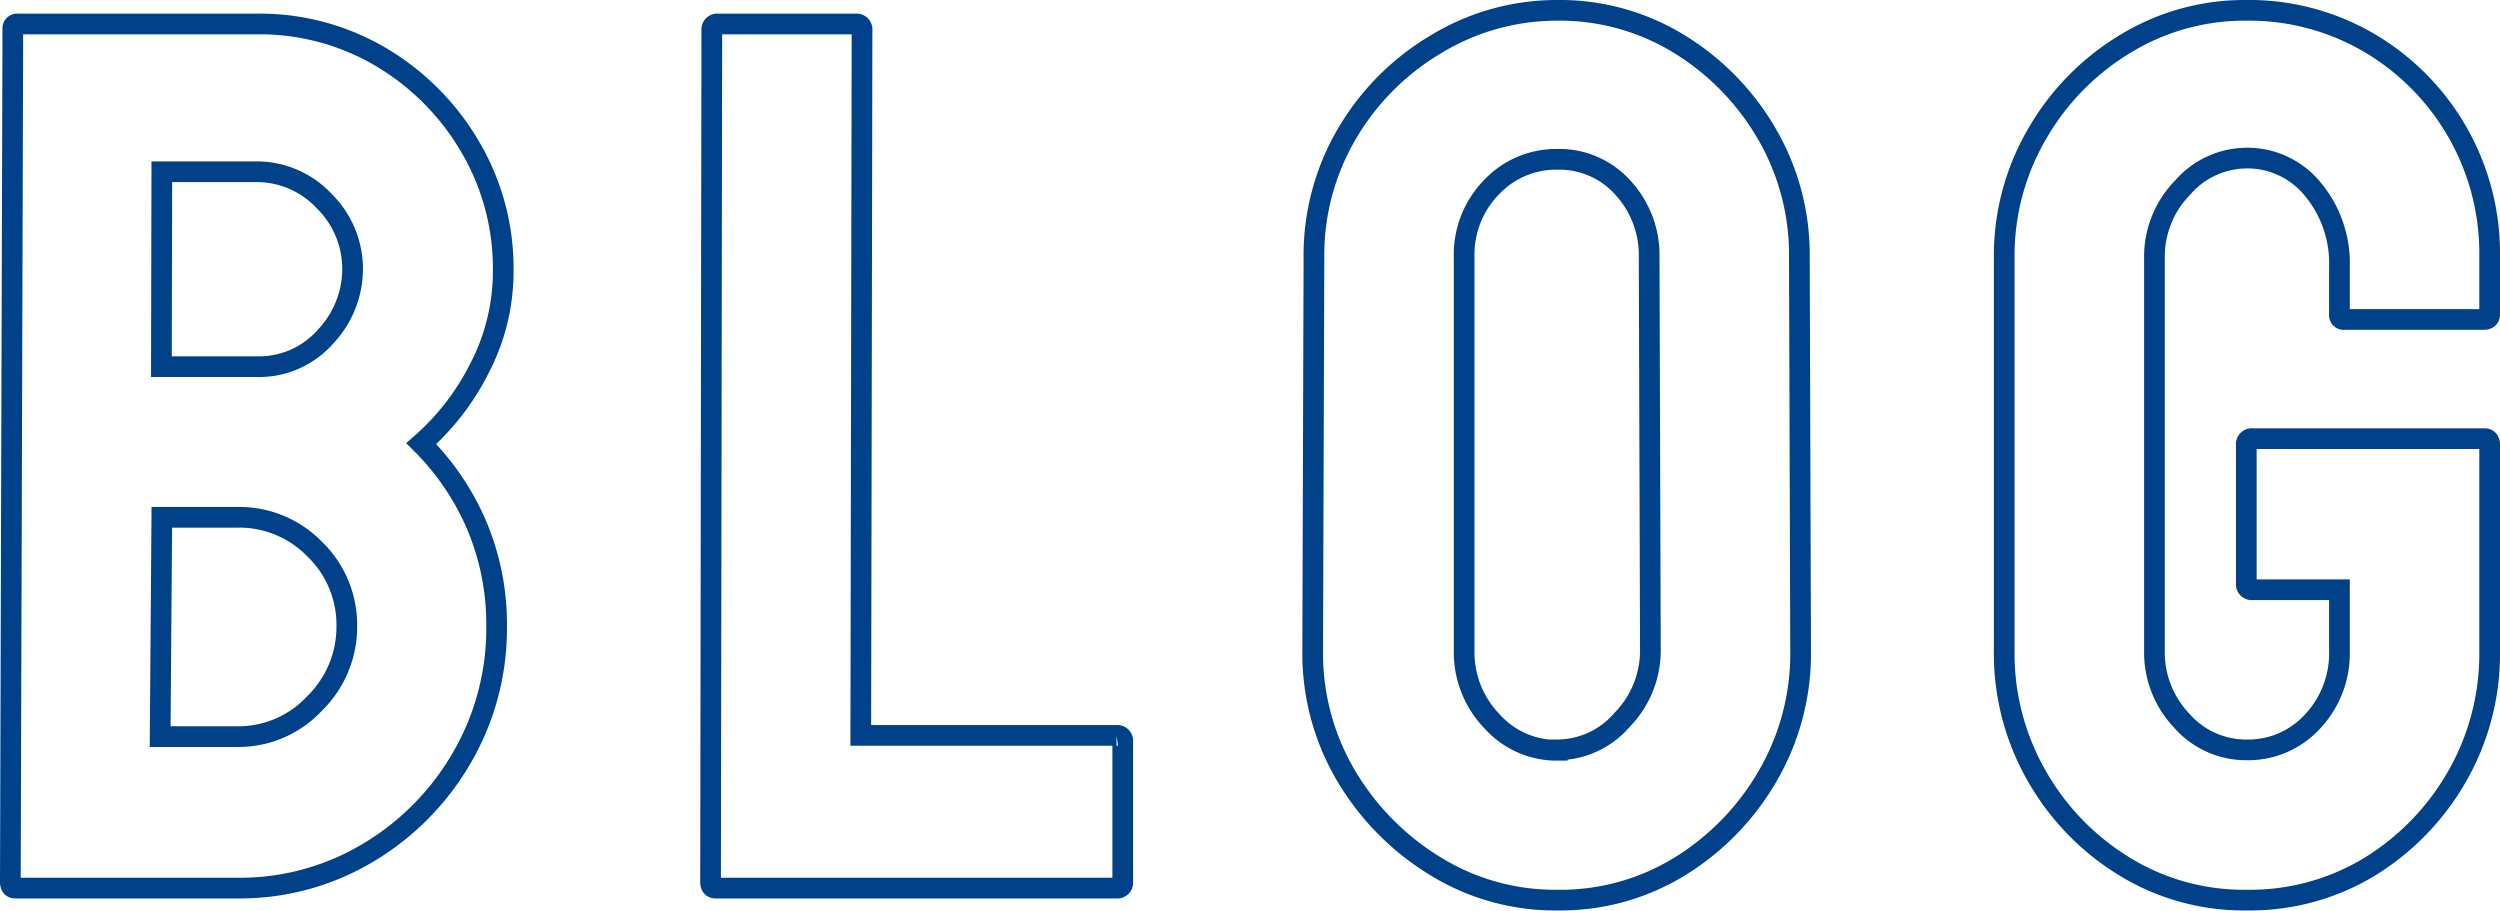
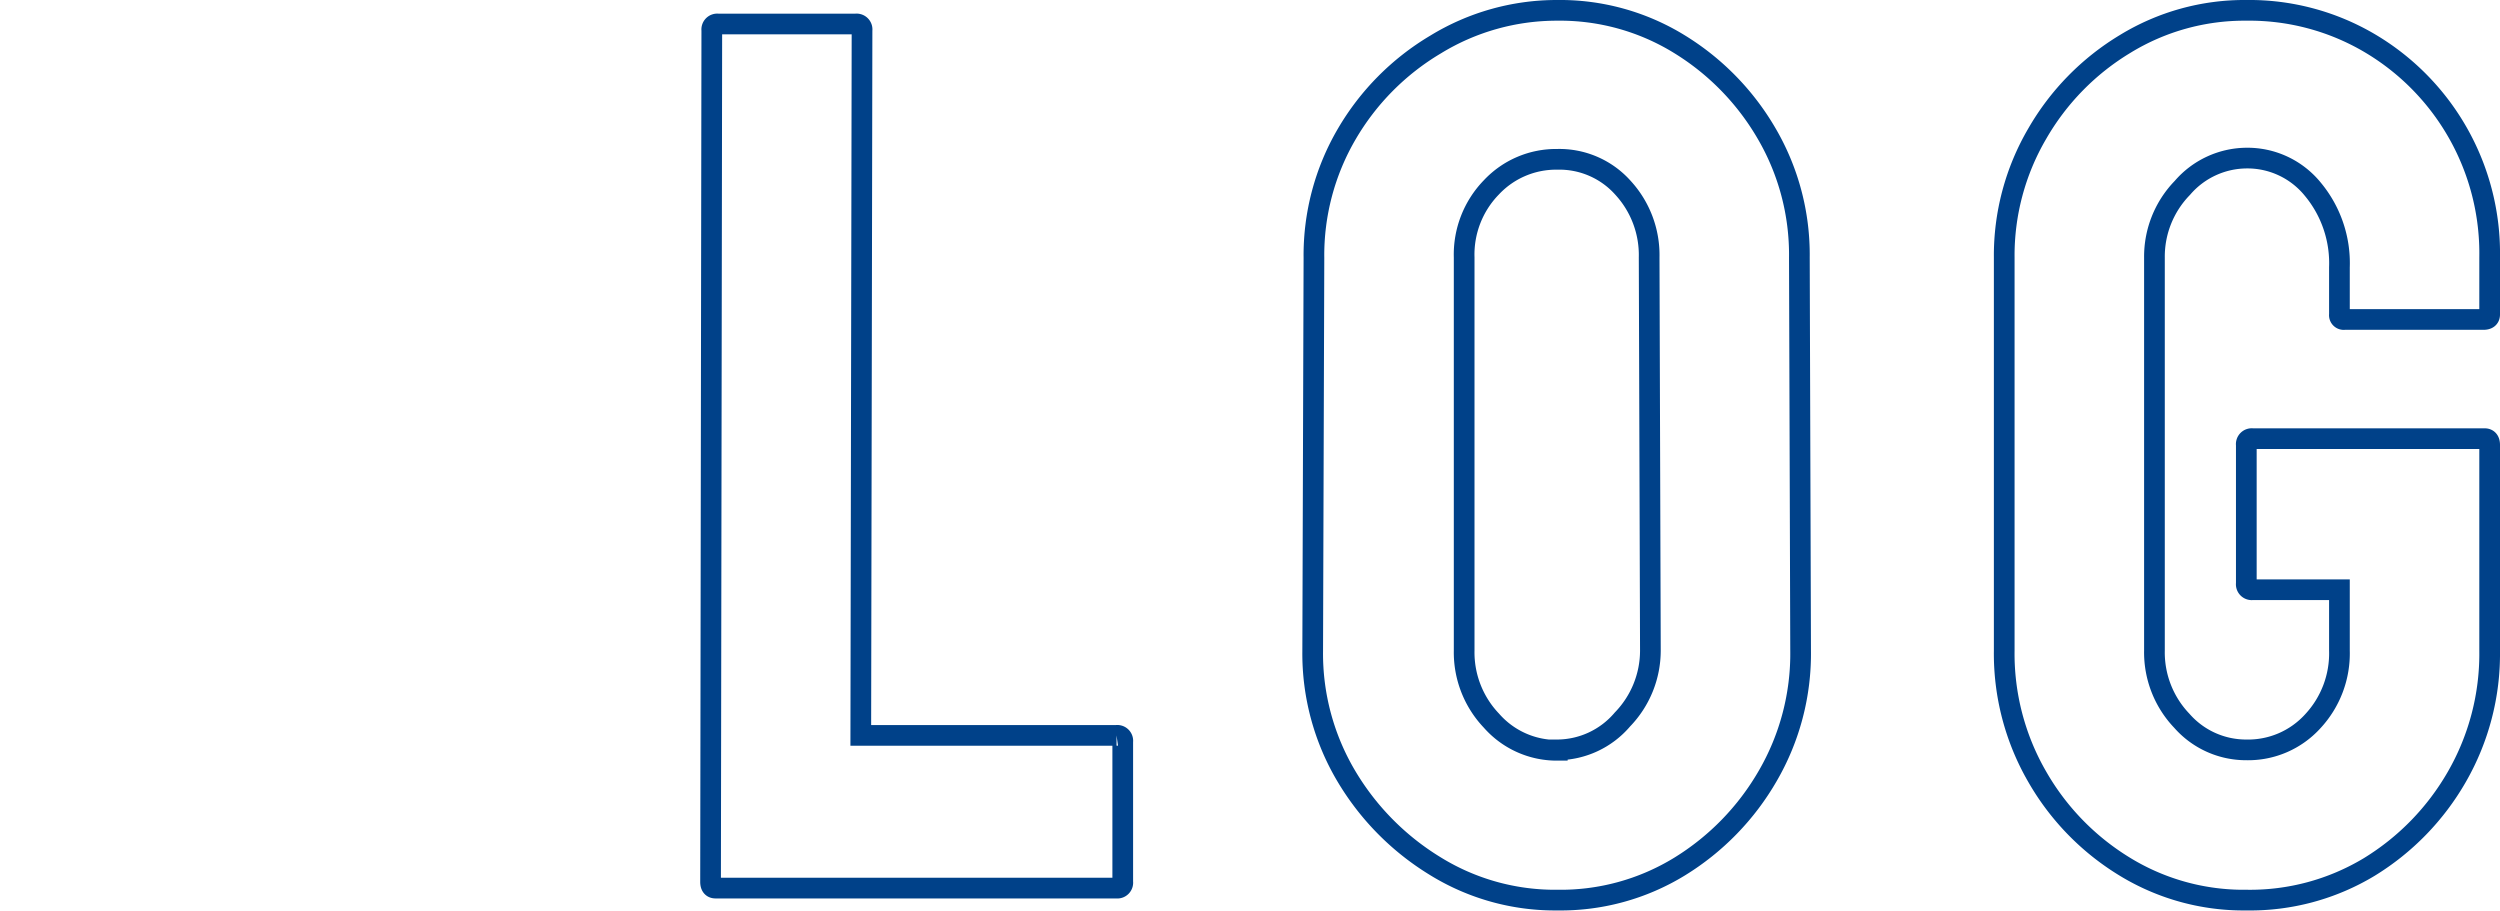
<svg xmlns="http://www.w3.org/2000/svg" width="241.64" height="88.04" viewBox="0 0 241.64 88.04">
  <defs>
    <style>.a{fill:none;stroke:#004189;stroke-miterlimit:10;stroke-width:2px;}</style>
  </defs>
-   <path class="a" d="M1.48,85.84q-.48,0-.48-.6L1.24,2.8a.42.42,0,0,1,.48-.48h23A23,23,0,0,1,37,5.62a24.32,24.32,0,0,1,8.52,8.7,23.1,23.1,0,0,1,3.12,11.76,20.28,20.28,0,0,1-2.34,9.6,24,24,0,0,1-5.58,7.2,25,25,0,0,1,5.4,8A24.49,24.49,0,0,1,48,60.52a24.79,24.79,0,0,1-3.36,12.72,25.55,25.55,0,0,1-9.06,9.18A24.14,24.14,0,0,1,23,85.84Zm14-14.64H23A10.06,10.06,0,0,0,30.4,68a10.36,10.36,0,0,0,3.12-7.5,10.16,10.16,0,0,0-3.12-7.44A10.16,10.16,0,0,0,23,50H15.64Zm.12-35.76h9.12a8.59,8.59,0,0,0,6.78-2.94,9.54,9.54,0,0,0,2.58-6.42,9.21,9.21,0,0,0-2.76-6.66,8.91,8.91,0,0,0-6.6-2.82H15.64Z" />
  <path class="a" d="M69.16,85.84q-.48,0-.48-.6L68.8,2.92a.53.53,0,0,1,.6-.6H82.72a.53.53,0,0,1,.6.6L83.2,71.08h24.72a.53.53,0,0,1,.6.6V85.24a.53.53,0,0,1-.6.6Z" />
  <path class="a" d="M150.52,87a22,22,0,0,1-11.82-3.3A25.34,25.34,0,0,1,130.12,75a23.19,23.19,0,0,1-3.24-12.06l.12-38a23.21,23.21,0,0,1,3.18-12,24.32,24.32,0,0,1,8.58-8.64A22.44,22.44,0,0,1,150.52,1a22,22,0,0,1,11.76,3.24,24.65,24.65,0,0,1,8.46,8.64,23.21,23.21,0,0,1,3.18,12l.12,38A23.53,23.53,0,0,1,170.86,75a24.83,24.83,0,0,1-8.52,8.76A22,22,0,0,1,150.52,87Zm0-14.52a8.31,8.31,0,0,0,6.3-2.94,9.58,9.58,0,0,0,2.7-6.66l-.12-38a9.61,9.61,0,0,0-2.52-6.72,8.24,8.24,0,0,0-6.36-2.76,8.57,8.57,0,0,0-6.36,2.7,9.31,9.31,0,0,0-2.64,6.78v38a9.57,9.57,0,0,0,2.64,6.78A8.4,8.4,0,0,0,150.52,72.52Z" />
  <path class="a" d="M217.12,87a22,22,0,0,1-11.76-3.24,24.33,24.33,0,0,1-8.46-8.7,23.76,23.76,0,0,1-3.18-12.18v-38a23.3,23.3,0,0,1,3.18-11.94,24.25,24.25,0,0,1,8.52-8.7A22.08,22.08,0,0,1,217.12,1a22.92,22.92,0,0,1,11.94,3.18,23.6,23.6,0,0,1,11.58,20.7V30.4q0,.48-.6.48H226.6a.42.42,0,0,1-.48-.48V25.84a11.18,11.18,0,0,0-2.58-7.56,8.14,8.14,0,0,0-6.42-3,8.25,8.25,0,0,0-6.18,2.88,9.52,9.52,0,0,0-2.7,6.72v38a9.57,9.57,0,0,0,2.64,6.78,8.26,8.26,0,0,0,6.24,2.82,8.44,8.44,0,0,0,6.42-2.76,9.63,9.63,0,0,0,2.58-6.84V57h-8.4a.53.53,0,0,1-.6-.6V43a.53.53,0,0,1,.6-.6h22.44c.31,0,.48.2.48.6V62.92a23.85,23.85,0,0,1-3.18,12.18A24.5,24.5,0,0,1,229,83.8,22.31,22.31,0,0,1,217.12,87Z" />
</svg>